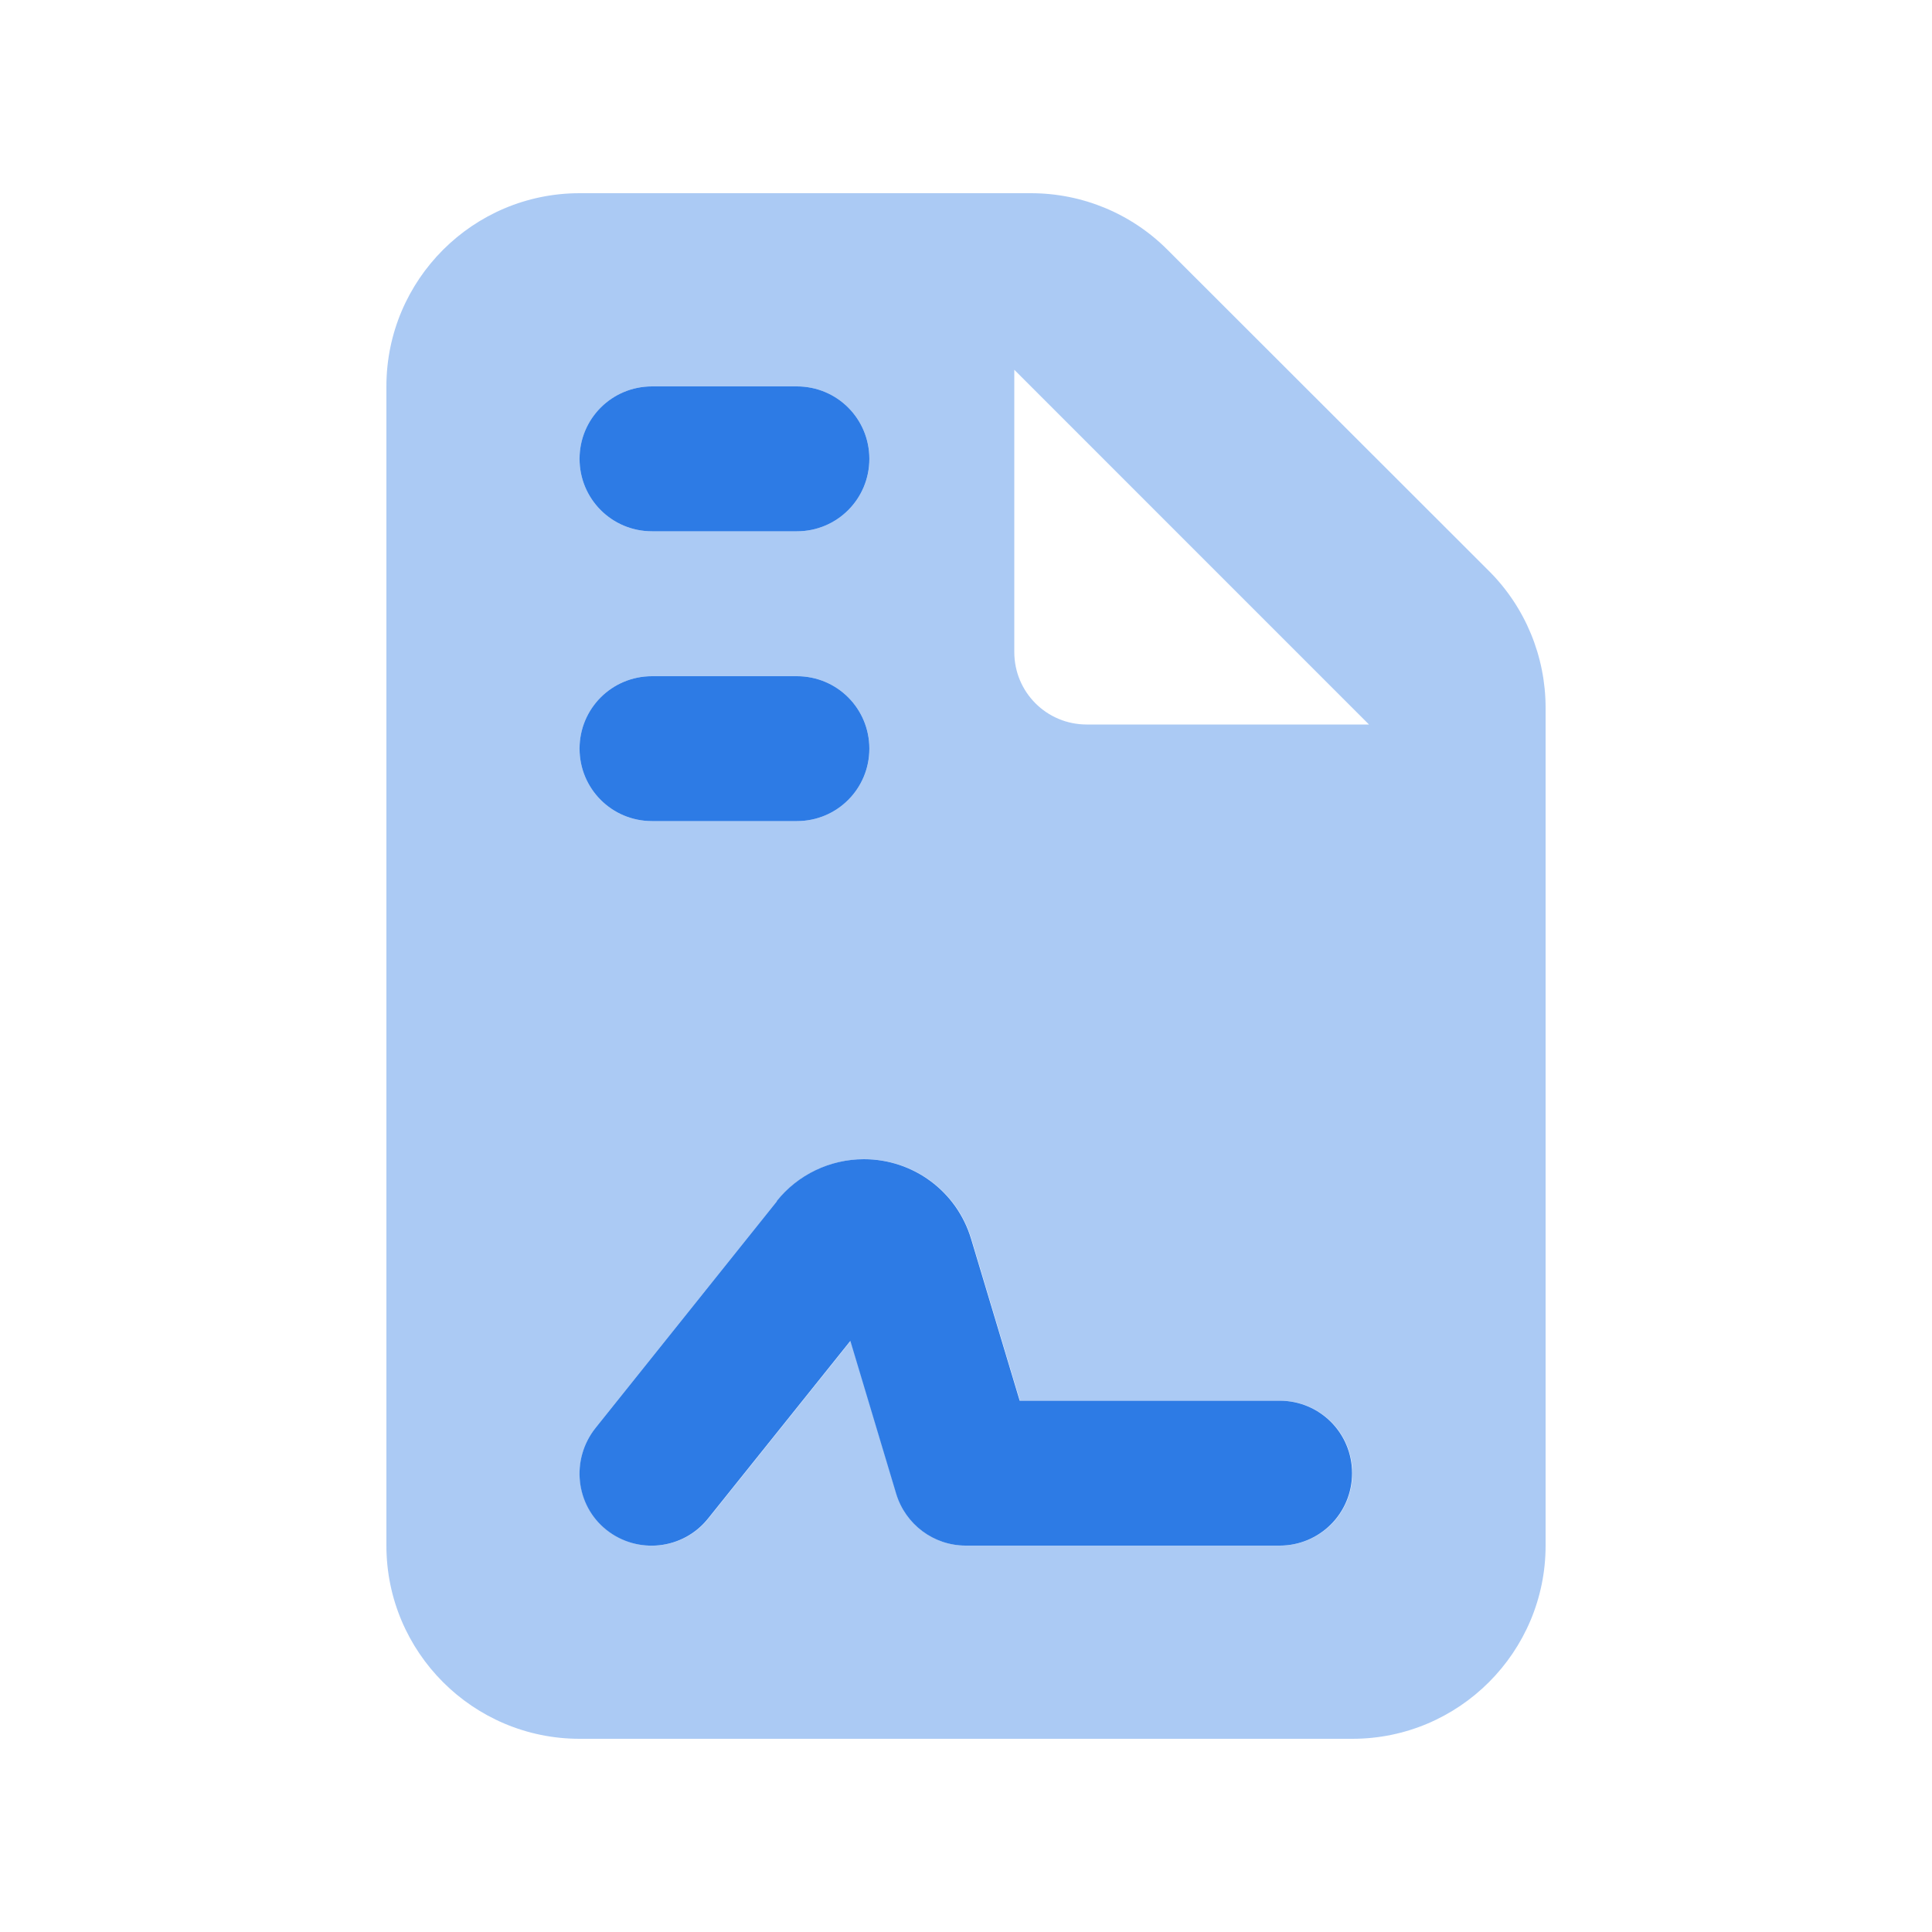
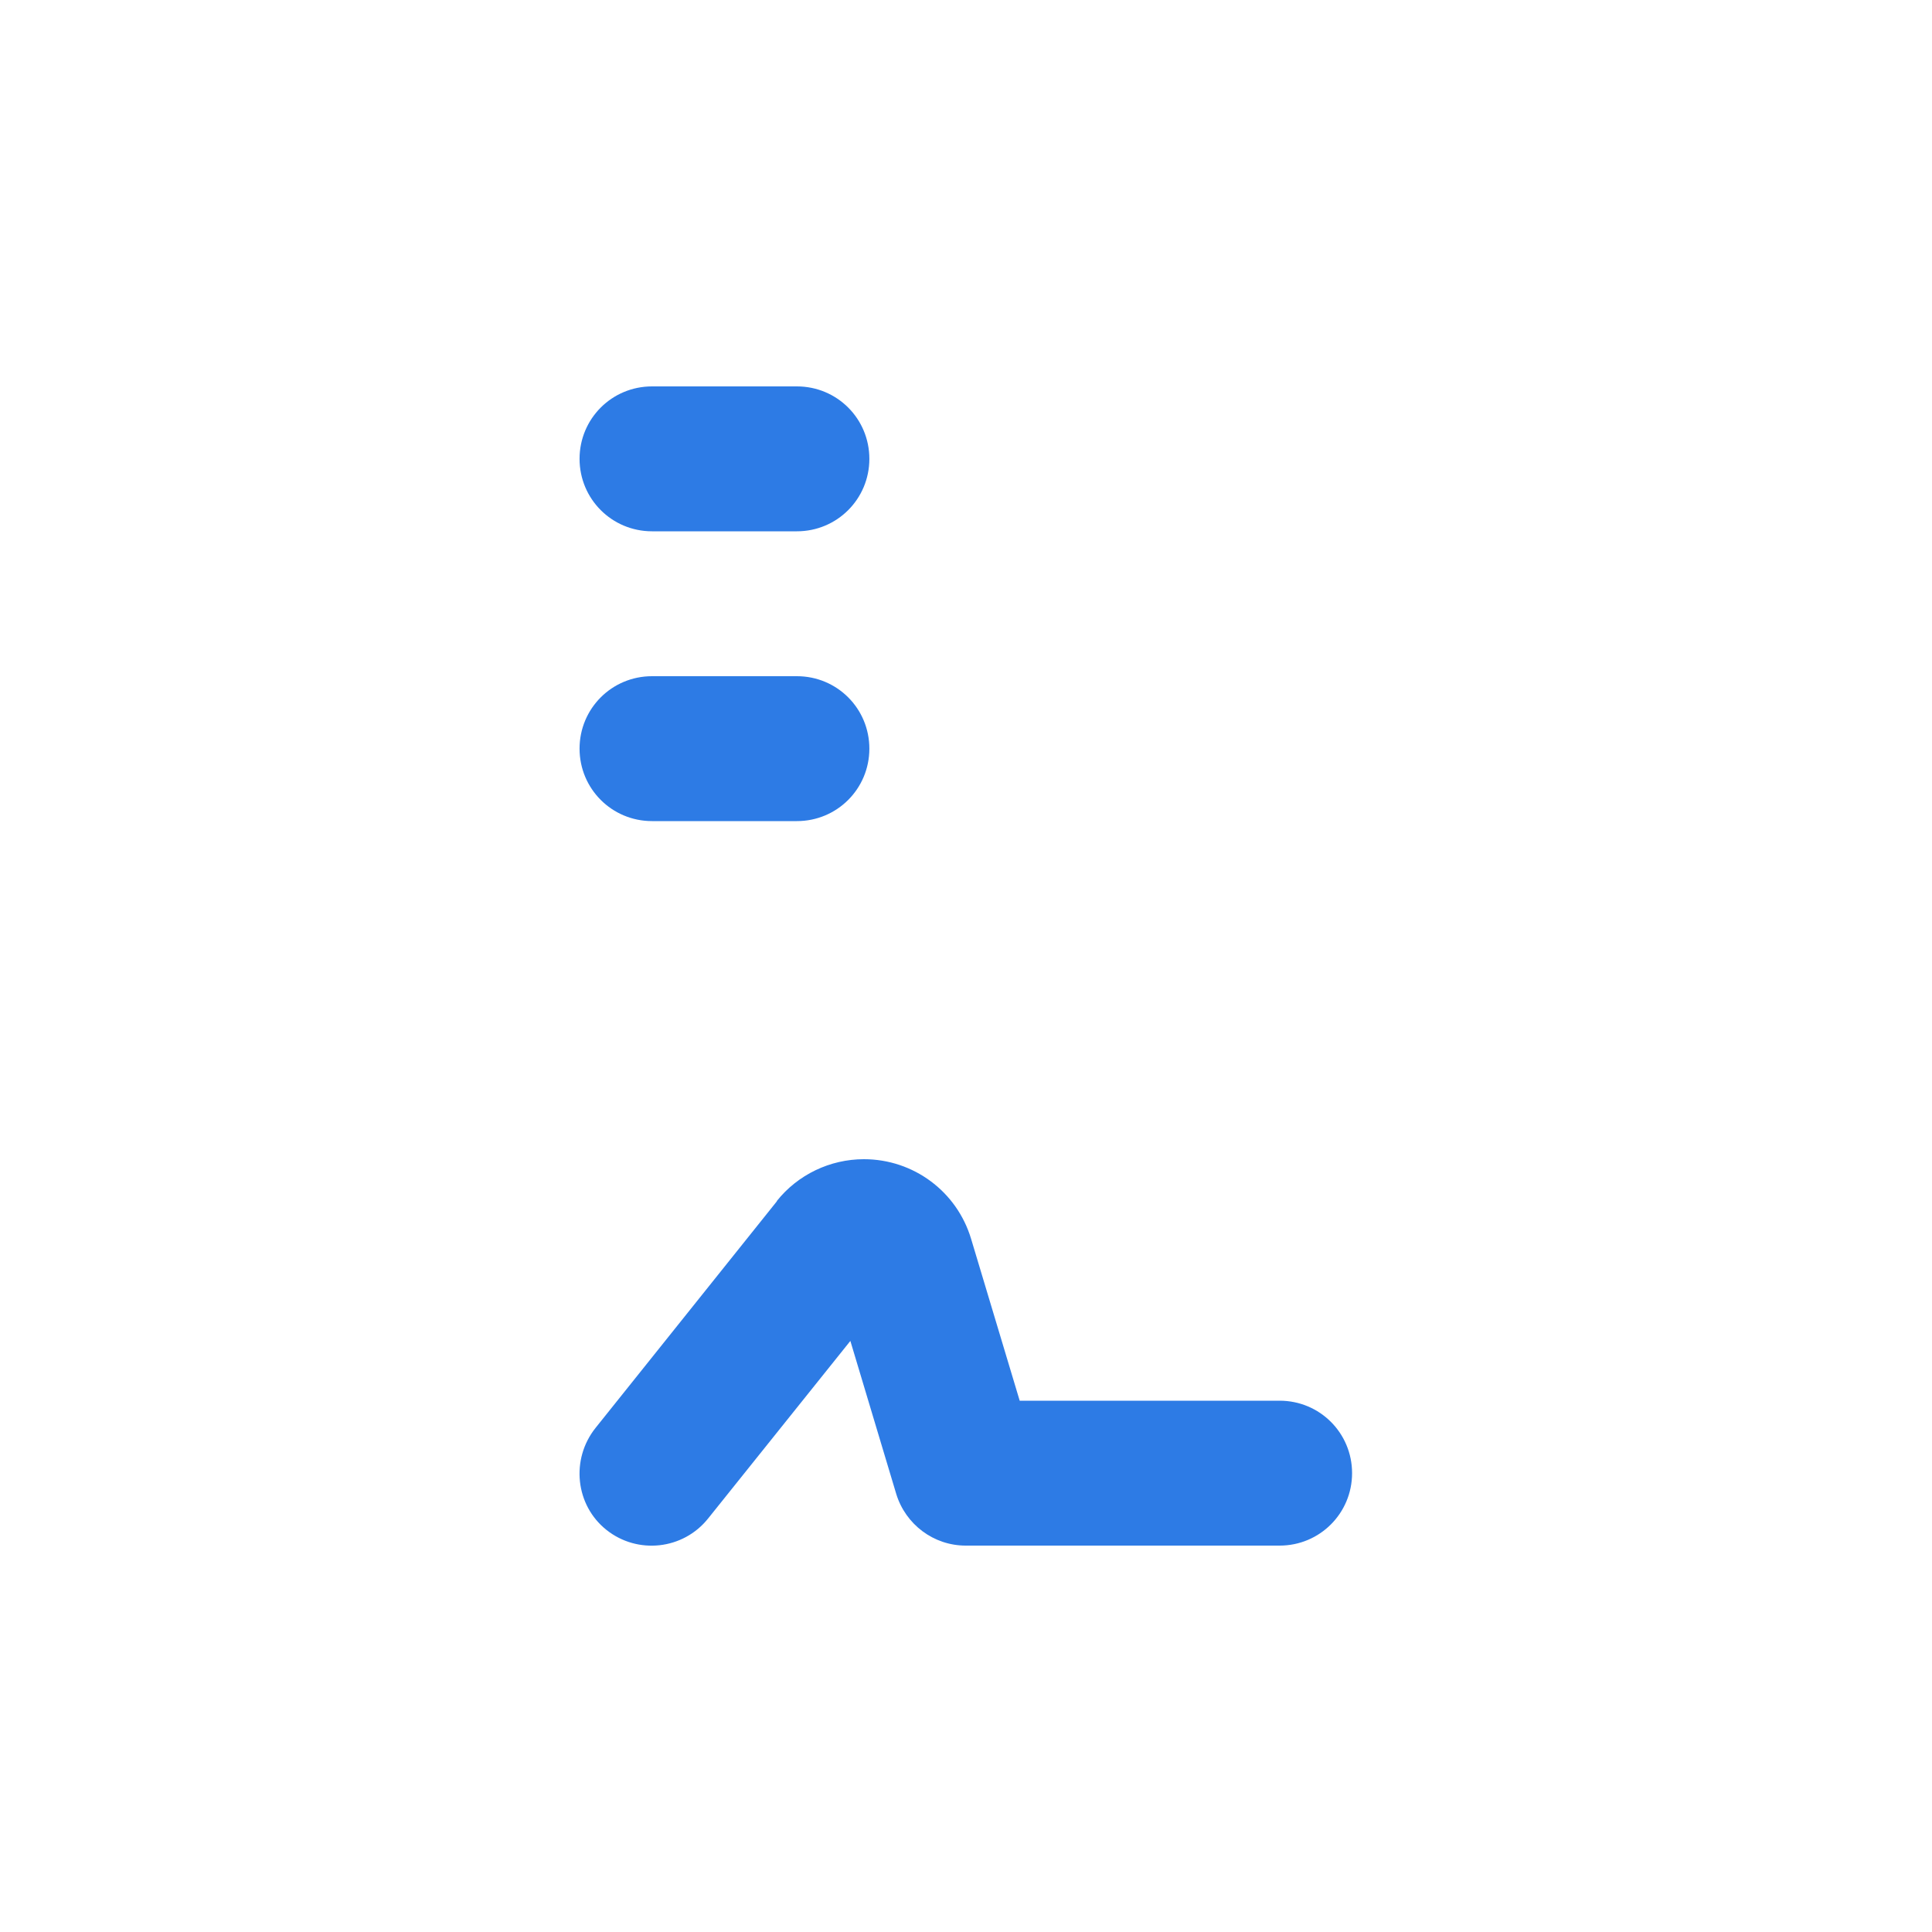
<svg xmlns="http://www.w3.org/2000/svg" width="48" height="48" viewBox="0 0 48 48" fill="none">
-   <path opacity="0.4" d="M9.6 9.6V38.4C9.6 41.047 11.752 43.2 14.4 43.2H33.6C36.247 43.2 38.4 41.047 38.4 38.4V17.587C38.4 16.312 37.897 15.09 36.997 14.19L29.002 6.202C28.102 5.302 26.887 4.8 25.612 4.8H14.4C11.752 4.8 9.6 6.952 9.6 9.6ZM14.4 11.4C14.4 10.402 15.202 9.6 16.2 9.6H19.8C20.797 9.6 21.6 10.402 21.6 11.4C21.6 12.397 20.797 13.2 19.8 13.2H16.2C15.202 13.2 14.4 12.397 14.4 11.4ZM14.4 18.6C14.4 17.602 15.202 16.8 16.2 16.8H19.8C20.797 16.8 21.6 17.602 21.6 18.6C21.6 19.597 20.797 20.4 19.8 20.4H16.2C15.202 20.4 14.4 19.597 14.4 18.6ZM14.797 35.475L19.305 29.842C19.83 29.182 20.632 28.8 21.472 28.8C22.702 28.8 23.782 29.602 24.135 30.78L25.342 34.8H31.8C32.797 34.8 33.6 35.602 33.6 36.6C33.6 37.597 32.797 38.4 31.8 38.4H24C23.205 38.4 22.507 37.875 22.275 37.117L21.135 33.315L17.602 37.725C16.98 38.505 15.847 38.625 15.075 38.01C14.302 37.395 14.175 36.255 14.797 35.475ZM25.2 9.187L34.012 18H27C26.002 18 25.2 17.197 25.2 16.2V9.187Z" fill="#2D7BE5" />
  <path d="M14.399 11.4C14.399 10.402 15.202 9.6 16.199 9.6H19.799C20.797 9.6 21.599 10.402 21.599 11.4C21.599 12.397 20.797 13.2 19.799 13.2H16.199C15.202 13.2 14.399 12.397 14.399 11.4ZM14.399 18.6C14.399 17.602 15.202 16.8 16.199 16.8H19.799C20.797 16.8 21.599 17.602 21.599 18.6C21.599 19.597 20.797 20.4 19.799 20.4H16.199C15.202 20.4 14.399 19.597 14.399 18.6ZM19.297 29.842C19.822 29.182 20.624 28.8 21.464 28.8C22.694 28.8 23.774 29.602 24.127 30.78L25.334 34.8H31.792C32.789 34.8 33.592 35.602 33.592 36.6C33.592 37.597 32.789 38.4 31.792 38.4H23.992C23.197 38.4 22.499 37.875 22.267 37.117L21.127 33.315L17.594 37.725C16.972 38.505 15.839 38.625 15.067 38.01C14.294 37.395 14.174 36.255 14.797 35.475L19.304 29.842H19.297Z" fill="#2D7BE5" />
</svg>